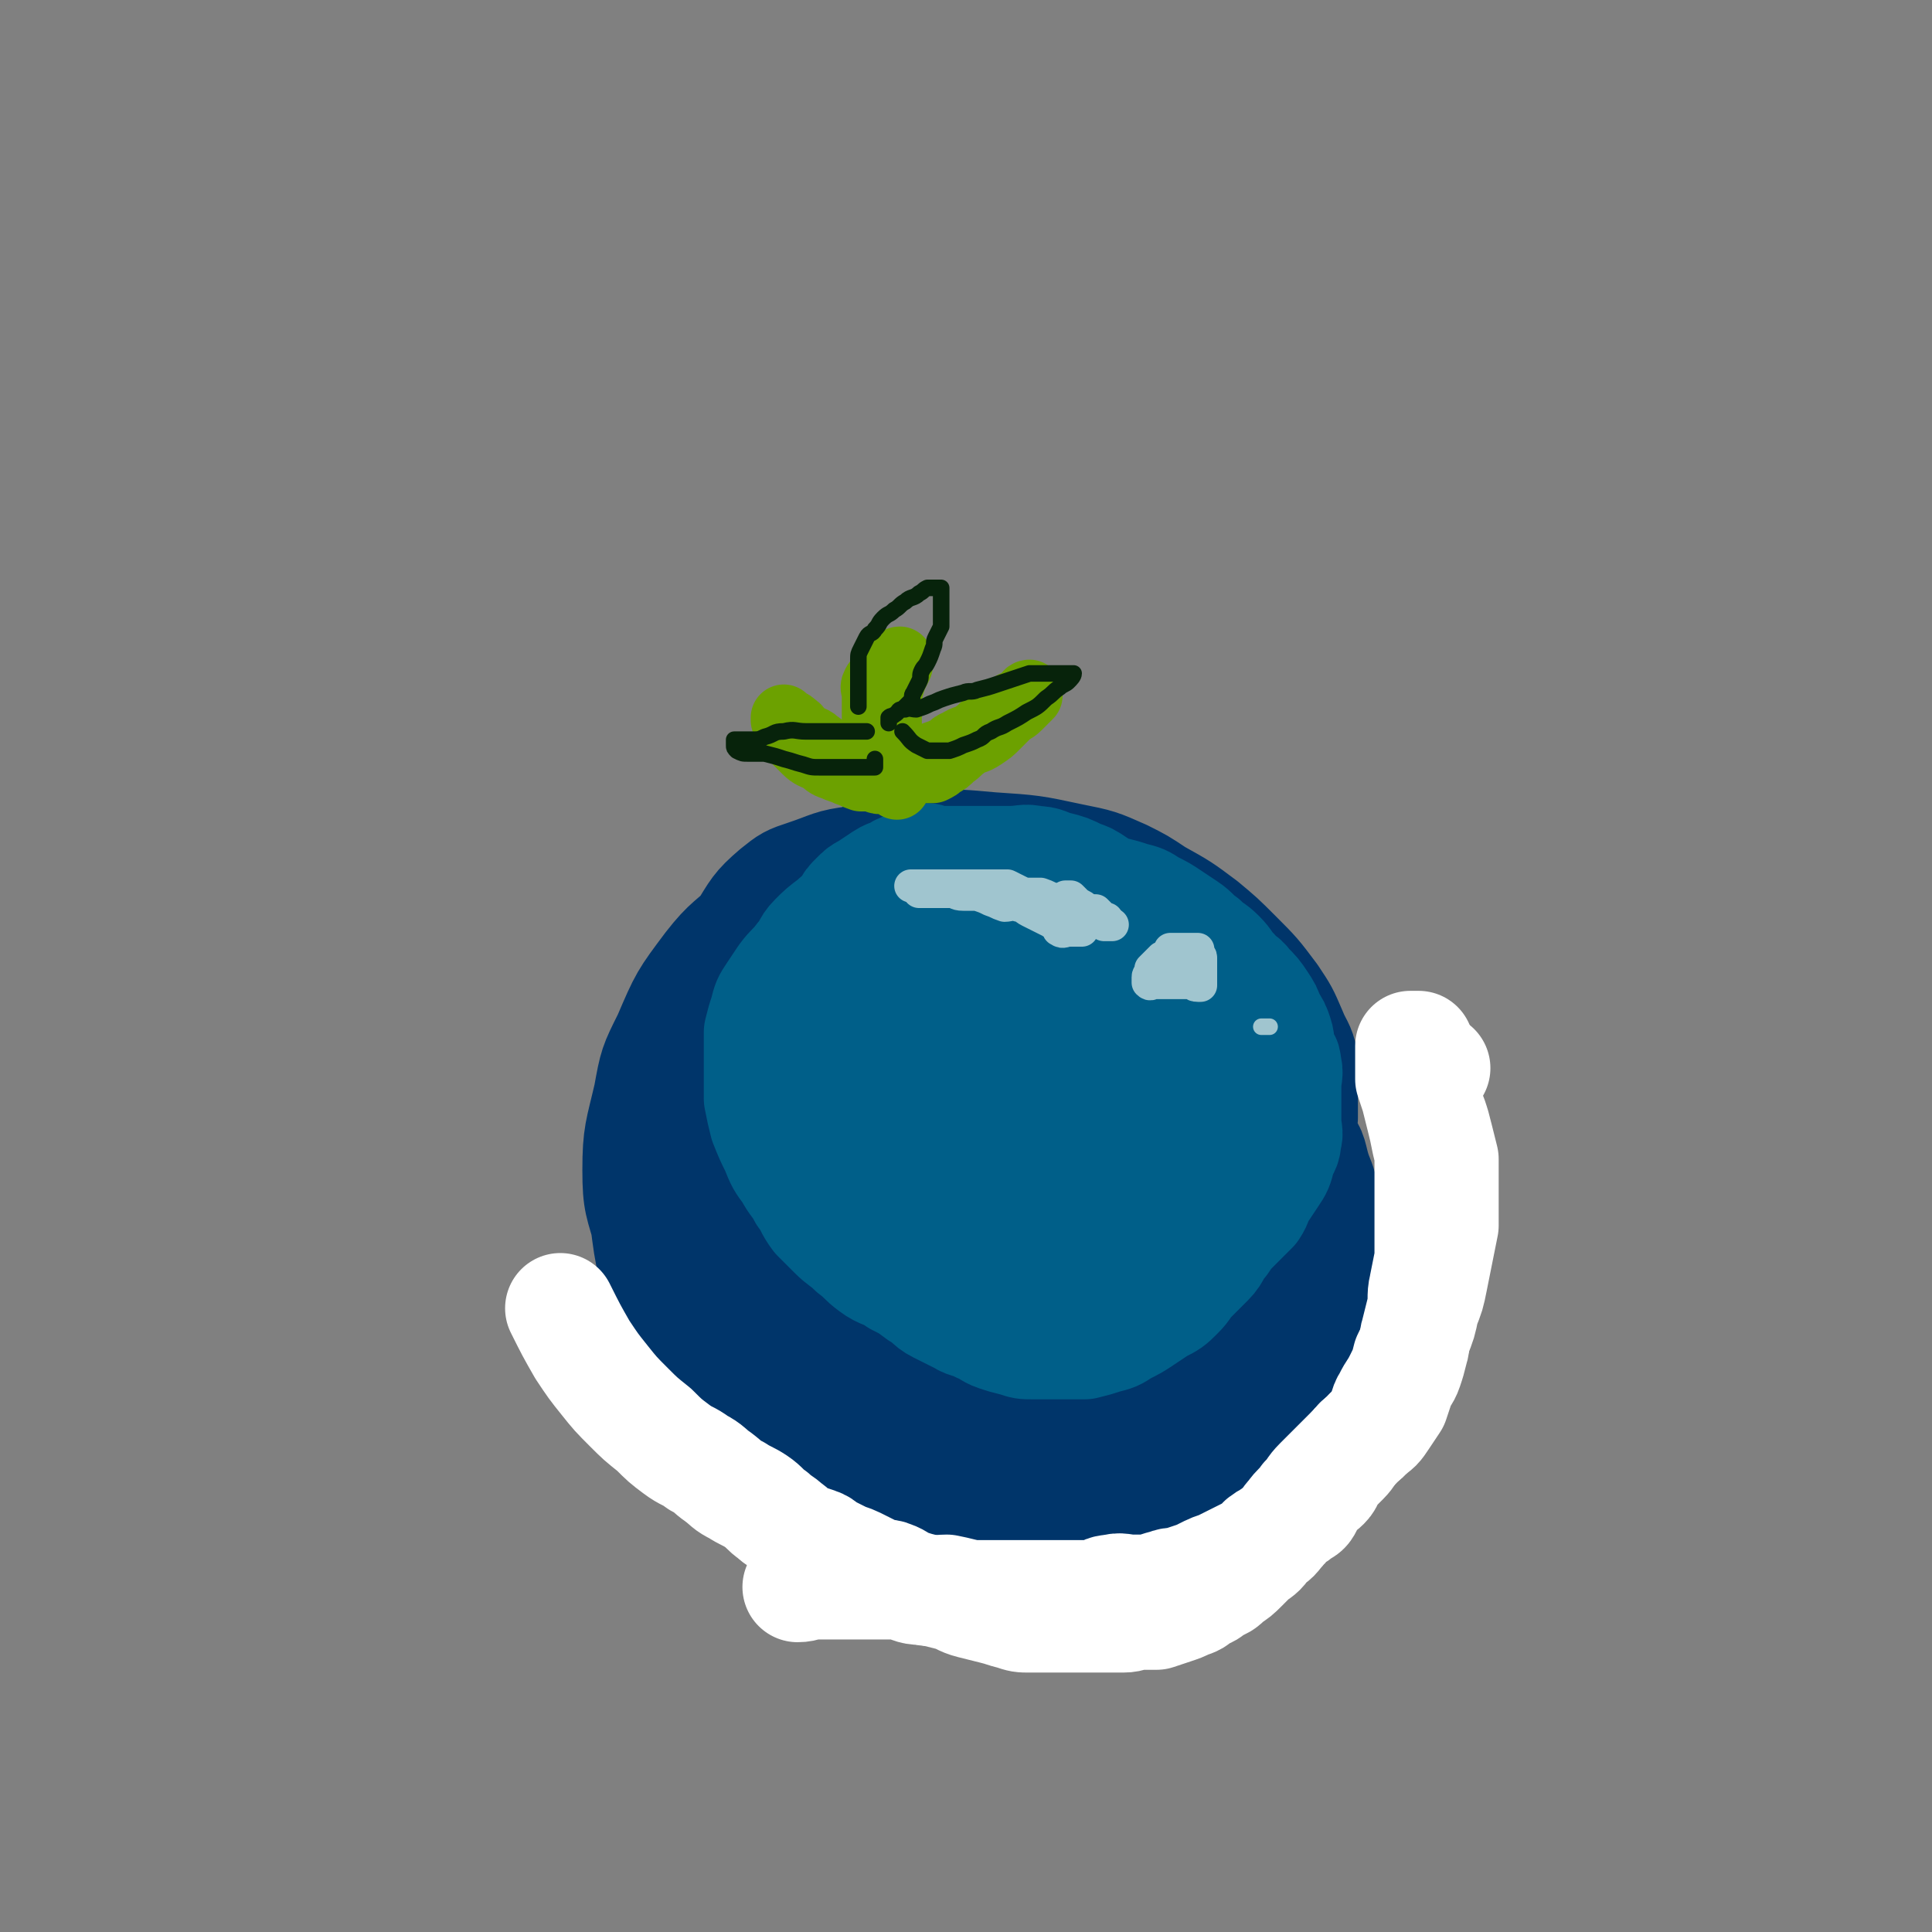
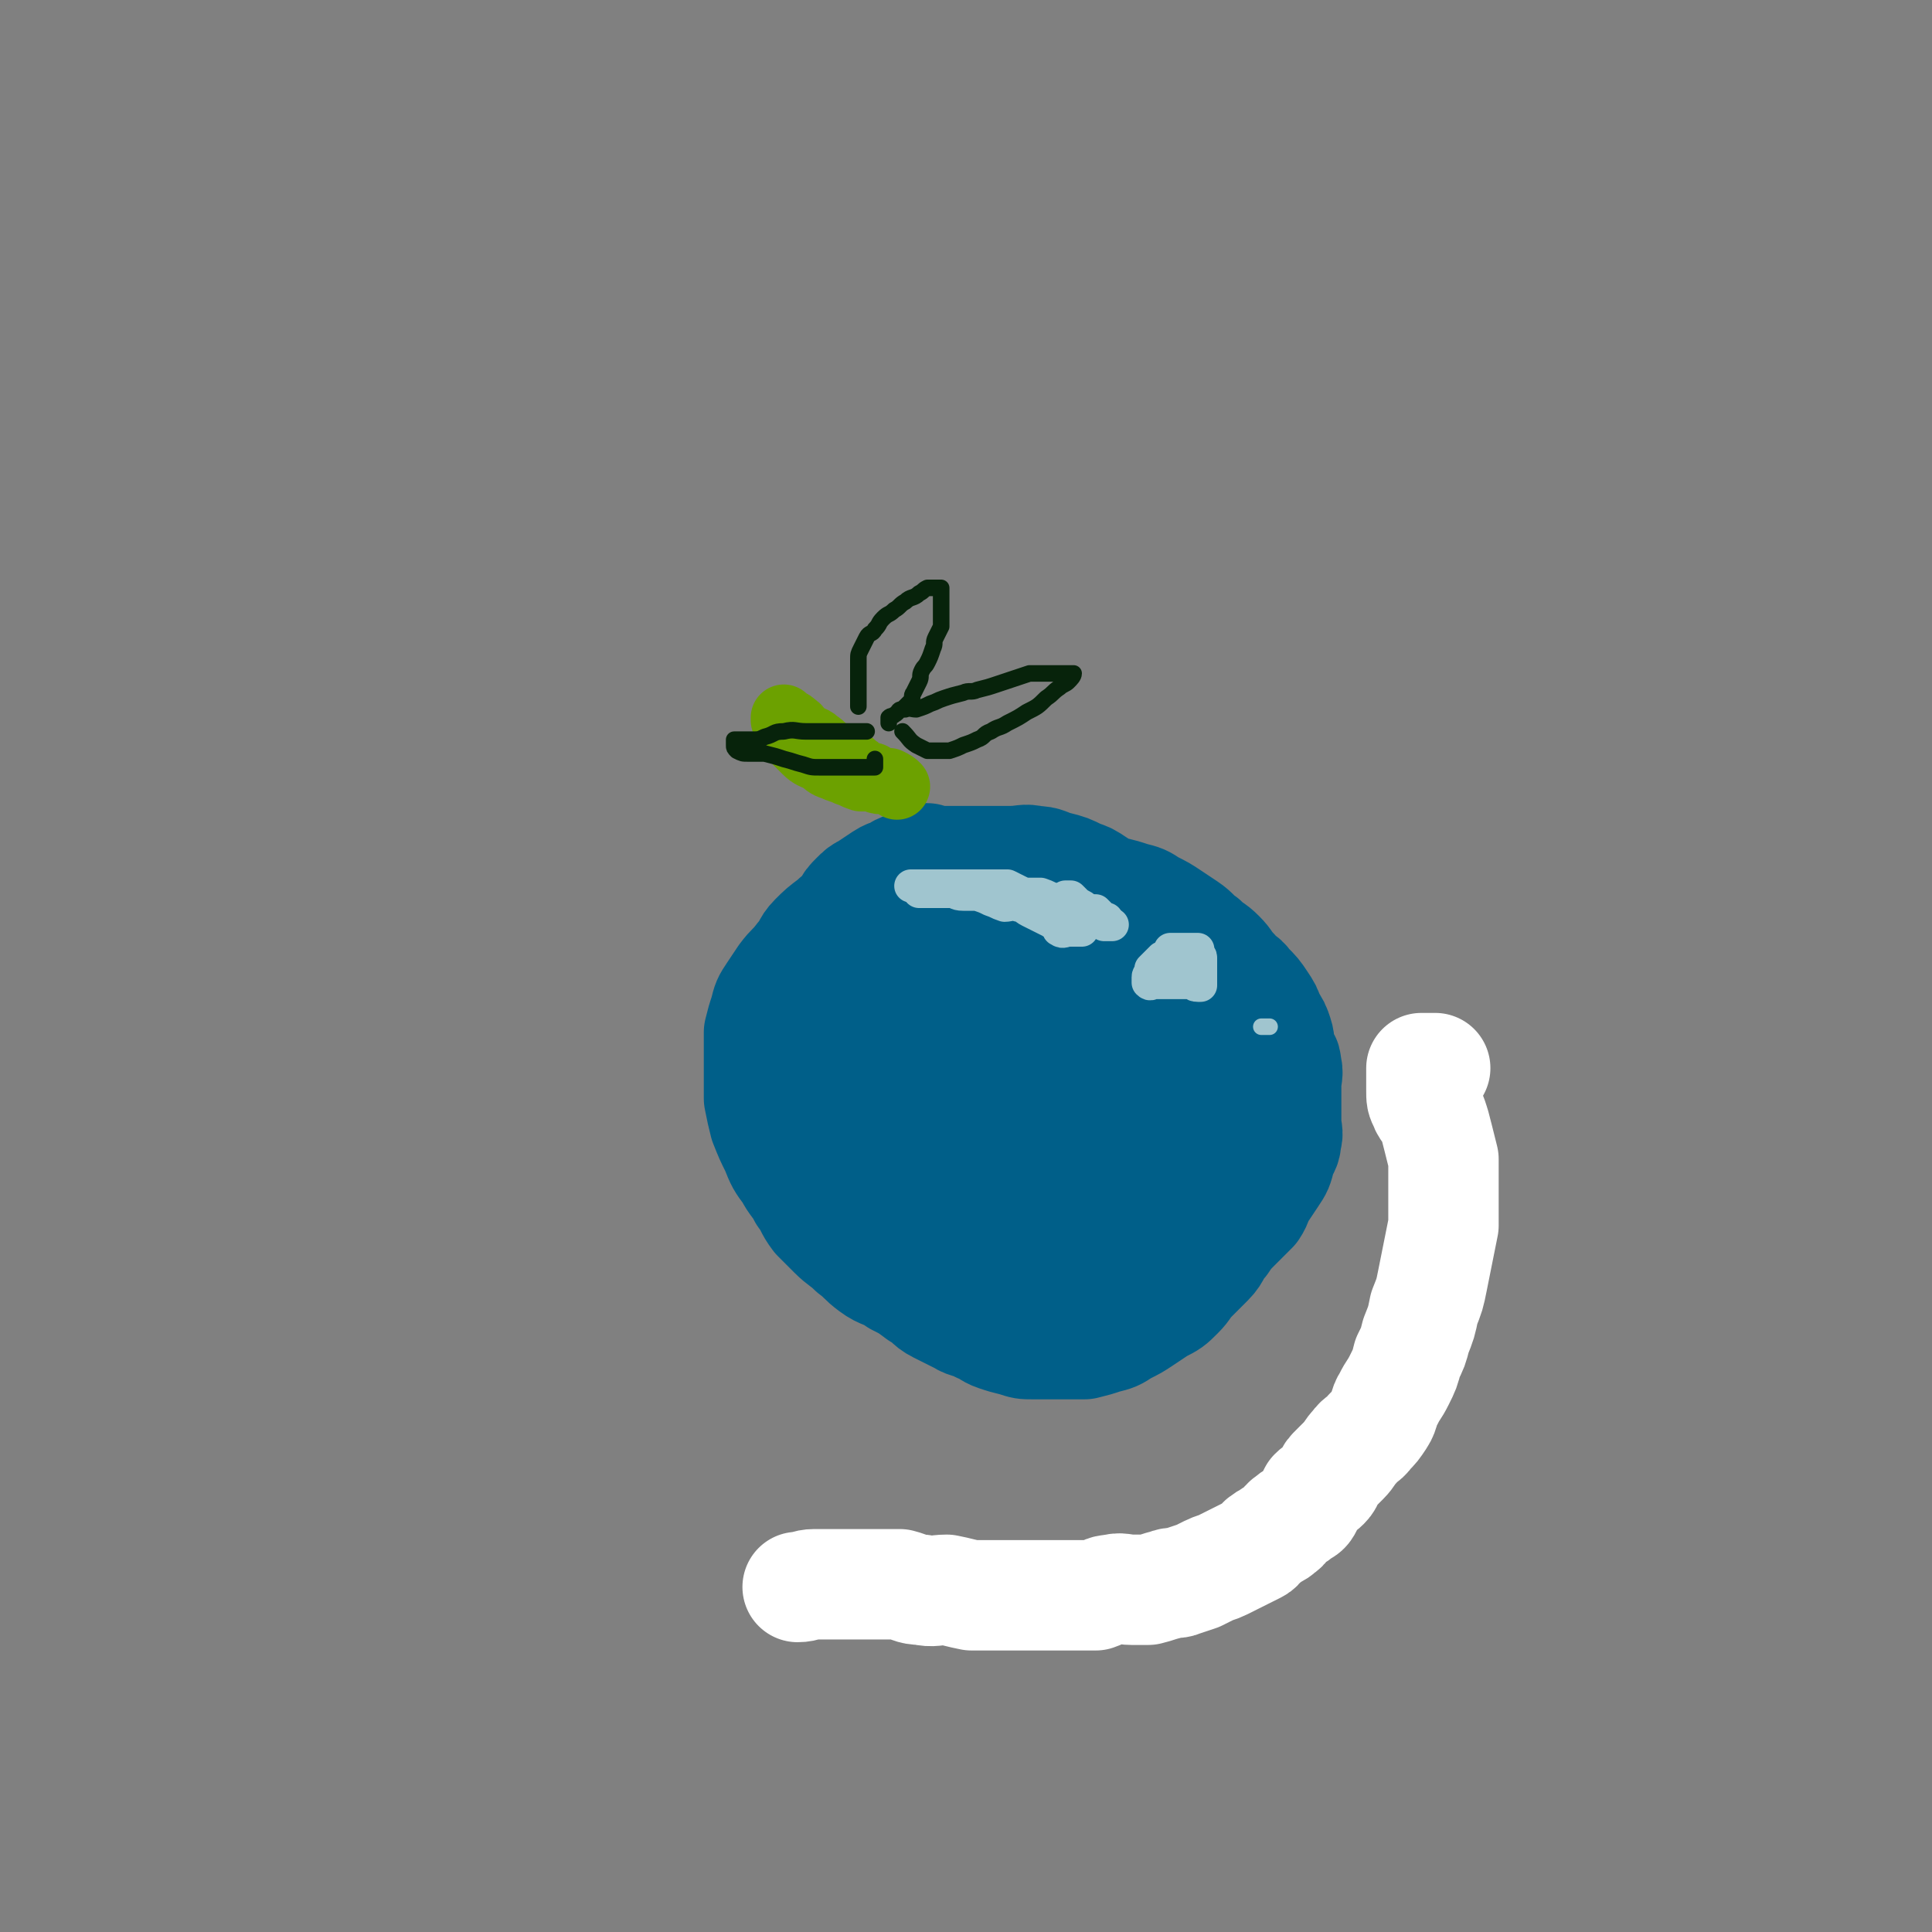
<svg xmlns="http://www.w3.org/2000/svg" viewBox="0 0 700 700" version="1.1">
  <rect x="0" y="0" width="700" height="700" fill="#808080" stroke="none" />
  <g fill="none" stroke="rgb(0,53,106)" stroke-width="40" stroke-linecap="round" stroke-linejoin="round">
-     <path d="M395,316c0,0 0,0 0,0 0,0 0,0 0,0 -1,0 -1,0 -2,0 -1,0 -1,0 -3,0 -2,0 -3,0 -5,0 -6,1 -6,1 -12,2 -10,2 -11,1 -21,3 -12,2 -12,2 -23,5 -11,3 -11,2 -22,7 -10,4 -10,5 -19,11 -8,5 -9,5 -16,11 -9,8 -9,8 -16,18 -8,11 -8,11 -13,23 -5,13 -6,13 -8,27 -2,14 -2,14 0,28 2,12 3,12 8,23 5,11 6,11 13,20 6,8 7,7 14,14 10,9 10,10 21,17 14,8 14,9 29,14 11,4 12,4 24,5 7,1 8,0 15,-1 10,-2 10,-1 19,-5 7,-3 7,-4 13,-9 8,-6 8,-6 15,-13 8,-7 8,-7 15,-15 6,-6 6,-6 11,-12 7,-8 7,-8 13,-16 9,-12 10,-12 16,-25 7,-15 5,-15 9,-31 2,-6 1,-6 2,-12 0,-5 0,-5 0,-11 0,-5 1,-5 0,-10 -1,-5 -2,-5 -4,-10 -3,-7 -3,-7 -7,-13 -6,-8 -6,-8 -13,-15 -6,-6 -6,-6 -12,-11 -8,-6 -8,-6 -17,-11 -6,-4 -6,-4 -12,-7 -9,-4 -9,-4 -19,-6 -14,-3 -14,-3 -29,-4 -11,-1 -11,-1 -22,-1 -6,0 -6,0 -12,1 -9,2 -9,3 -18,6 -9,3 -9,2 -17,7 -9,6 -9,7 -17,14 -8,8 -9,7 -16,16 -9,12 -9,12 -15,26 -5,10 -5,10 -7,21 -3,13 -4,14 -4,27 0,12 1,12 4,23 4,13 5,13 11,25 7,12 7,13 15,24 7,9 7,9 15,16 9,8 8,9 18,15 12,7 13,7 26,12 8,3 8,4 17,5 15,1 16,1 31,-2 13,-2 13,-4 26,-8 5,-2 5,-2 10,-4 5,-3 5,-2 9,-6 5,-5 6,-5 9,-11 7,-13 7,-13 12,-27 4,-9 3,-9 6,-18 2,-6 2,-6 4,-13 2,-9 3,-9 4,-19 1,-10 1,-10 1,-20 -1,-14 0,-14 -3,-28 -2,-11 -3,-11 -8,-22 -4,-9 -3,-10 -9,-18 -4,-6 -5,-6 -11,-11 -9,-7 -9,-8 -20,-12 -19,-7 -19,-6 -39,-10 -14,-3 -14,-3 -29,-4 -10,-1 -10,-1 -20,1 -9,1 -9,2 -18,5 -6,2 -6,2 -11,6 -7,6 -7,7 -12,15 -8,14 -9,14 -14,29 -4,13 -5,13 -5,27 0,17 1,17 5,34 3,16 3,16 9,31 5,14 6,13 14,26 8,13 8,13 17,25 7,9 7,9 15,16 8,7 8,7 16,13 5,4 5,5 11,8 8,4 9,5 18,6 11,2 12,2 23,0 13,-2 13,-3 26,-8 12,-5 12,-6 24,-12 9,-5 9,-4 17,-10 6,-4 6,-4 11,-9 5,-5 6,-5 10,-11 4,-6 4,-6 7,-12 4,-9 5,-9 7,-19 2,-8 1,-8 1,-17 0,-9 0,-10 -1,-19 -1,-6 -1,-6 -3,-11 -2,-6 -1,-7 -5,-12 -7,-10 -7,-10 -16,-18 -15,-13 -15,-13 -31,-24 -17,-12 -17,-12 -36,-22 -14,-7 -15,-7 -30,-12 -8,-3 -8,-3 -17,-5 -6,-1 -7,-1 -13,-1 -9,0 -9,-1 -17,2 -12,4 -12,5 -23,12 -9,5 -10,5 -18,12 -8,7 -7,7 -13,16 -6,9 -6,9 -10,19 -3,9 -4,10 -4,20 0,12 0,12 3,24 3,11 3,11 8,21 5,12 5,12 12,24 7,12 7,13 16,24 5,7 5,7 12,13 9,8 9,8 19,15 6,4 6,4 12,7 5,3 5,3 11,4 6,1 6,1 12,0 10,-3 11,-2 20,-8 15,-9 15,-10 29,-22 7,-6 6,-6 12,-13 11,-12 11,-12 21,-25 6,-8 6,-9 10,-18 4,-10 4,-10 7,-20 1,-6 1,-6 1,-12 0,-5 1,-6 0,-11 -1,-6 0,-6 -3,-11 -5,-7 -5,-8 -12,-13 -19,-12 -20,-13 -41,-20 -20,-7 -21,-5 -42,-8 -11,-2 -11,-1 -23,-2 -6,-1 -6,-1 -13,-1 -5,0 -6,-1 -11,0 -5,1 -6,1 -10,4 -6,4 -6,5 -10,11 -7,12 -8,12 -11,25 -3,14 -3,15 -1,29 2,14 3,15 10,28 4,9 6,8 12,16 6,6 6,6 12,12 6,5 6,5 12,9 5,3 5,4 11,6 5,2 6,2 11,1 11,-3 12,-3 21,-9 12,-8 11,-9 22,-19 6,-6 7,-5 12,-12 5,-6 5,-6 8,-14 3,-8 3,-9 3,-18 -1,-12 -1,-12 -5,-23 -2,-6 -2,-6 -6,-11 -4,-6 -4,-7 -10,-11 -10,-6 -11,-6 -22,-8 -12,-3 -13,-2 -25,-2 -7,0 -7,0 -14,2 -9,3 -10,3 -18,8 -6,4 -6,4 -11,10 -7,8 -8,8 -12,18 -4,11 -5,12 -4,23 1,11 2,11 7,21 3,6 4,6 9,11 5,5 5,6 11,10 8,5 8,4 17,8 6,2 6,3 12,4 7,1 7,1 14,0 13,-2 14,-1 26,-6 10,-4 10,-5 19,-12 6,-4 7,-4 10,-10 5,-9 5,-10 7,-20 2,-9 2,-9 0,-18 -1,-6 -2,-7 -6,-12 -4,-5 -4,-6 -10,-9 -11,-5 -11,-6 -23,-7 -16,-1 -16,0 -32,3 -11,2 -11,3 -21,8 -11,6 -12,6 -21,15 -6,5 -6,6 -10,13 -5,9 -6,9 -9,18 -2,6 -2,7 -1,13 1,6 2,7 6,12 4,5 4,6 9,9 9,6 9,6 19,9 10,3 10,2 21,3 9,0 10,0 19,-1 9,-1 9,-2 17,-4 5,-2 6,-1 10,-4 5,-3 5,-3 8,-8 4,-5 4,-6 6,-12 3,-10 3,-11 3,-21 0,-9 -1,-9 -3,-17 -1,-5 -1,-5 -4,-9 -2,-4 -3,-4 -6,-7 -3,-3 -3,-4 -7,-5 -5,-1 -5,-1 -10,0 -8,1 -8,0 -15,3 -9,5 -9,6 -17,13 -6,5 -6,5 -10,12 -6,9 -6,10 -10,20 -2,6 -2,7 -2,13 0,6 0,6 2,12 2,5 2,5 6,9 3,4 4,4 8,6 4,2 4,3 9,3 7,0 7,0 14,-2 13,-5 13,-6 26,-13 6,-3 6,-4 11,-8 5,-4 5,-4 9,-9 3,-4 4,-5 5,-10 1,-5 1,-5 0,-10 0,-4 0,-4 -2,-8 -2,-4 -2,-5 -6,-8 -5,-3 -5,-3 -11,-3 -9,0 -10,0 -19,2 -9,2 -10,2 -18,7 -6,4 -6,4 -11,10 -6,7 -6,7 -10,15 -3,6 -3,6 -4,12 -1,5 -1,6 0,11 1,5 1,5 4,10 2,4 3,4 6,7 3,3 3,3 7,4 4,1 5,0 9,0 6,-1 6,0 11,-2 7,-3 7,-3 13,-7 5,-4 6,-4 10,-9 4,-5 4,-5 7,-11 2,-5 2,-5 3,-10 1,-4 0,-4 0,-8 0,-3 1,-4 0,-6 -1,-2 -2,-2 -4,-3 -4,-1 -5,-2 -9,0 -6,2 -6,4 -11,8 -6,4 -6,4 -12,9 -4,4 -5,4 -8,9 -2,4 -2,4 -3,8 -1,3 0,4 0,7 0,4 0,4 1,7 1,2 1,2 3,4 2,2 2,2 4,3 4,1 4,1 8,0 5,-1 5,-2 10,-4 5,-2 5,-2 9,-5 4,-3 5,-2 8,-6 3,-3 3,-4 5,-8 2,-3 1,-3 2,-7 0,-3 0,-3 0,-7 0,-2 1,-2 0,-4 0,-2 -1,-2 -2,-3 -2,-1 -2,-1 -4,0 -3,1 -3,1 -6,3 -4,2 -4,2 -7,5 -3,3 -3,3 -5,6 -2,2 -2,2 -3,5 -1,1 0,2 0,3 0,1 0,2 0,2 1,1 1,0 2,0 5,-2 5,-2 9,-4 " />
-   </g>
+     </g>
  <g fill="none" stroke="rgb(0,95,137)" stroke-width="40" stroke-linecap="round" stroke-linejoin="round">
    <path d="M336,311c0,0 0,0 0,0 0,0 0,0 0,0 0,0 0,0 0,0 0,0 0,0 0,0 -1,0 -1,0 -2,0 -2,1 -1,1 -3,2 -2,1 -3,1 -5,2 -3,2 -3,3 -6,5 -3,2 -3,2 -6,4 -3,2 -3,3 -6,5 -3,3 -3,2 -6,5 -4,3 -4,3 -7,6 -3,3 -2,4 -5,7 -3,4 -3,3 -6,7 -2,3 -2,3 -4,6 -2,3 -2,3 -3,7 -1,3 -1,3 -2,7 0,3 0,4 0,7 0,5 0,5 0,9 0,4 0,4 0,8 1,5 1,5 2,9 2,5 2,5 4,9 2,5 2,5 5,9 2,4 3,4 5,8 3,4 2,4 5,8 3,3 3,3 6,6 3,3 4,3 7,6 4,3 3,3 7,6 4,3 5,2 9,5 4,2 4,2 8,5 4,2 3,3 7,5 4,2 4,2 8,4 3,2 4,1 7,3 3,1 3,2 6,3 3,1 3,1 7,2 3,1 3,1 6,1 3,0 3,0 6,0 3,0 3,0 6,0 4,0 4,0 7,0 4,-1 4,-1 7,-2 4,-1 4,-1 7,-3 4,-2 4,-2 7,-4 3,-2 3,-2 6,-4 4,-2 4,-2 7,-5 3,-3 2,-3 5,-6 3,-3 3,-3 6,-6 3,-3 2,-4 5,-7 2,-3 2,-3 5,-6 3,-3 3,-3 6,-6 2,-3 1,-3 3,-6 2,-3 2,-3 4,-6 2,-3 2,-3 3,-7 1,-3 2,-3 2,-6 1,-3 0,-3 0,-7 0,-3 0,-3 0,-7 0,-3 0,-3 0,-6 0,-3 1,-4 0,-7 0,-3 -1,-2 -2,-5 -1,-3 0,-3 -1,-6 -1,-3 -1,-3 -3,-6 -1,-3 -1,-3 -3,-6 -2,-3 -2,-3 -5,-6 -2,-3 -3,-2 -5,-5 -3,-3 -2,-3 -5,-6 -3,-3 -3,-2 -6,-5 -3,-2 -3,-3 -6,-5 -3,-2 -3,-2 -6,-4 -3,-2 -3,-2 -7,-4 -3,-2 -3,-2 -7,-3 -3,-1 -3,-1 -7,-2 -3,-1 -3,0 -6,-1 -3,-1 -3,-2 -6,-2 -4,-1 -4,0 -8,0 -4,0 -4,0 -9,0 -4,0 -4,0 -8,0 -3,0 -4,0 -7,0 -4,1 -4,1 -8,2 -4,1 -4,1 -7,2 -4,1 -3,2 -7,3 -3,2 -4,1 -7,3 -3,2 -3,2 -6,4 -2,2 -2,2 -4,5 -2,3 -2,3 -4,6 -2,3 -2,3 -4,7 -1,3 -1,3 -2,7 -1,4 -2,4 -2,8 -1,4 0,5 0,9 0,5 -1,5 0,10 0,5 1,5 2,9 1,5 1,5 2,9 2,5 2,5 4,10 3,5 3,5 6,10 3,5 3,5 7,10 3,5 4,4 7,9 3,4 3,4 6,8 3,4 3,4 7,7 4,3 4,2 8,5 3,2 3,2 6,4 4,2 4,2 8,3 4,1 4,0 8,0 4,0 4,0 7,0 4,0 4,0 7,-1 4,-1 4,-2 8,-4 4,-2 4,-2 7,-5 4,-3 4,-3 7,-7 4,-4 4,-4 8,-8 4,-4 4,-4 7,-8 4,-4 4,-4 7,-9 3,-4 3,-4 6,-9 3,-4 3,-4 5,-9 2,-5 1,-5 2,-10 0,-4 0,-4 0,-9 0,-4 0,-5 0,-9 -1,-5 0,-5 -2,-9 -2,-4 -2,-4 -5,-8 -3,-4 -3,-4 -6,-8 -3,-4 -3,-3 -6,-7 -3,-3 -3,-4 -6,-7 -3,-3 -3,-3 -6,-6 -3,-3 -2,-4 -5,-6 -3,-2 -3,-1 -6,-3 -3,-2 -2,-2 -5,-4 -3,-2 -3,-2 -6,-4 -3,-2 -3,-2 -6,-3 -4,-2 -4,-2 -8,-3 -4,-1 -4,-2 -8,-2 -4,-1 -4,0 -9,0 -4,0 -4,0 -8,0 -4,0 -4,0 -9,0 -3,0 -3,0 -7,0 -4,0 -4,-1 -8,0 -4,1 -3,2 -7,3 -3,2 -4,1 -7,3 -3,2 -3,2 -6,4 -2,1 -2,1 -4,3 -2,2 -2,2 -3,4 -2,3 -3,3 -4,6 -2,4 -1,4 -2,9 0,4 0,5 0,9 0,6 0,6 0,11 0,6 -1,6 0,11 1,6 1,6 3,11 1,5 1,5 3,10 2,5 3,5 6,9 3,5 3,5 6,9 3,4 3,4 7,7 4,4 4,4 8,7 3,3 3,3 7,5 4,3 4,3 8,5 4,3 4,3 8,5 4,3 4,3 8,5 4,2 4,2 8,3 3,1 3,1 7,2 3,0 4,0 7,0 4,-1 4,-1 8,-2 5,-2 5,-2 10,-5 5,-2 5,-2 10,-5 4,-3 4,-3 8,-6 4,-3 4,-3 7,-7 3,-3 3,-3 5,-7 2,-4 2,-4 3,-9 1,-6 1,-6 0,-12 -1,-6 -2,-6 -4,-12 -2,-5 -2,-5 -4,-10 -3,-5 -3,-5 -6,-10 -4,-5 -4,-5 -9,-10 -5,-5 -5,-5 -11,-10 -5,-4 -5,-4 -11,-7 -6,-3 -6,-4 -13,-6 -5,-2 -5,-1 -11,-2 -4,0 -5,-1 -9,0 -5,1 -5,1 -9,4 -5,4 -5,4 -9,10 -5,9 -6,9 -9,19 -3,9 -3,9 -3,19 0,10 0,10 3,20 2,7 2,7 6,14 3,6 3,6 7,11 4,5 4,5 8,9 4,3 4,4 8,6 5,2 5,1 10,2 4,0 5,1 9,0 6,-2 6,-2 12,-6 5,-3 5,-3 9,-8 4,-5 4,-6 7,-12 3,-7 3,-7 4,-15 1,-6 1,-6 0,-12 -1,-5 -1,-5 -4,-10 -2,-4 -3,-4 -6,-7 -3,-3 -3,-3 -7,-5 -4,-2 -4,-2 -8,-3 -5,-1 -5,-1 -10,0 -5,1 -5,1 -9,3 -3,2 -4,2 -6,5 -3,4 -3,5 -4,10 -1,5 0,6 0,11 1,6 0,6 2,11 2,5 2,5 5,9 2,3 3,3 6,6 3,2 3,2 6,3 2,1 3,0 5,0 3,0 3,1 5,0 3,-2 3,-3 4,-6 2,-5 2,-5 3,-10 1,-5 1,-6 0,-11 0,-5 -1,-5 -2,-9 -1,-4 -2,-3 -3,-7 -1,-2 -1,-3 -2,-5 -1,-1 -1,-1 -3,-2 -1,0 -2,-1 -3,0 -2,1 -2,2 -4,4 -3,4 -4,4 -5,8 -1,5 0,5 0,10 0,5 -1,5 0,10 1,4 1,4 3,7 2,3 2,3 4,5 2,2 2,1 5,2 2,0 3,1 5,0 3,-2 3,-3 5,-6 2,-4 3,-4 4,-8 2,-4 1,-4 2,-9 0,-3 1,-3 0,-6 0,-3 -1,-2 -2,-5 -1,-1 0,-2 -1,-3 0,-1 0,0 -1,-1 0,0 0,0 0,0 " />
  </g>
  <g fill="none" stroke="rgb(255,255,255)" stroke-width="40" stroke-linecap="round" stroke-linejoin="round">
    <path d="M520,387c0,0 0,0 0,0 0,0 0,0 0,0 -1,0 -1,0 -2,0 -1,0 -1,0 -2,0 0,0 -1,0 -1,0 0,1 0,1 0,2 0,1 0,1 0,2 0,2 0,2 0,4 0,3 0,3 1,5 1,3 2,2 3,5 1,3 1,3 2,7 1,4 1,4 2,8 0,4 0,4 0,8 0,4 0,4 0,8 0,4 0,4 0,8 -1,5 -1,5 -2,10 -1,5 -1,5 -2,10 -1,5 -1,5 -3,10 -1,5 -1,5 -3,10 -1,4 -1,4 -3,8 -1,4 -1,4 -3,8 -2,4 -2,3 -4,7 -2,3 -1,4 -3,7 -2,3 -2,3 -4,5 -2,3 -3,2 -5,5 -2,2 -2,3 -4,5 -2,2 -2,2 -4,4 -2,2 -1,3 -3,5 -2,2 -2,1 -4,3 -1,2 -1,2 -2,4 -1,2 -1,2 -3,3 -2,2 -2,1 -4,3 -2,1 -1,2 -3,3 -1,1 -1,1 -3,2 -1,1 -2,1 -3,2 -2,1 -1,2 -3,3 -2,1 -2,1 -4,2 -2,1 -2,1 -4,2 -2,1 -2,1 -4,2 -2,1 -3,1 -5,2 -2,1 -2,1 -4,2 -3,1 -3,1 -6,2 -2,1 -3,0 -5,1 -4,1 -3,1 -7,2 -3,0 -3,0 -6,0 -3,0 -4,-1 -7,0 -3,0 -3,1 -6,2 -3,0 -3,0 -6,0 -4,0 -4,0 -8,0 -3,0 -3,0 -7,0 -4,0 -4,0 -9,0 -4,0 -4,0 -8,0 -3,0 -4,0 -7,0 -5,-1 -4,-1 -9,-2 -4,0 -5,1 -9,0 -4,0 -4,-1 -8,-2 -4,0 -4,0 -8,0 -3,0 -3,0 -6,0 -3,0 -3,0 -6,0 -3,0 -3,0 -6,0 -2,0 -3,0 -5,0 -3,0 -3,1 -6,1 " />
-     <path d="M514,379c0,0 0,0 0,0 0,0 0,0 0,0 -1,0 -1,0 -2,0 0,0 -1,0 -1,0 0,1 0,1 0,2 0,2 0,2 0,4 0,3 0,3 0,6 1,3 1,3 2,6 1,4 1,4 2,8 1,4 1,4 2,9 1,4 1,4 1,8 0,4 0,4 0,8 0,4 0,4 0,8 0,5 0,5 0,9 0,5 0,5 0,9 -1,5 -1,5 -2,10 -1,4 0,5 -1,9 -1,4 -1,4 -2,8 -1,3 0,3 -1,6 -1,4 -1,4 -2,7 -1,3 -2,3 -3,6 -1,3 -1,3 -2,6 -2,3 -2,3 -4,6 -2,3 -2,3 -5,5 -3,3 -3,3 -6,6 -3,3 -3,3 -6,6 -3,3 -3,3 -6,6 -3,3 -2,3 -5,6 -2,3 -3,3 -5,6 -2,2 -2,3 -4,5 -2,3 -2,3 -5,5 -2,3 -2,3 -5,5 -2,2 -2,2 -4,4 -2,2 -2,2 -5,4 -2,2 -2,2 -5,3 -2,2 -2,2 -5,3 -2,2 -2,2 -5,3 -2,1 -2,1 -5,2 -3,1 -3,1 -6,2 -3,0 -3,0 -6,0 -3,0 -3,1 -6,1 -3,0 -3,0 -7,0 -3,0 -3,0 -7,0 -3,0 -3,0 -7,0 -3,0 -3,0 -6,0 -3,0 -4,0 -7,0 -3,0 -3,0 -6,-1 -4,-1 -3,-1 -7,-2 -4,-1 -4,-1 -8,-2 -4,-1 -4,-2 -8,-3 -4,-1 -4,-1 -8,-2 -4,-1 -4,-1 -7,-2 -3,-1 -3,-2 -6,-3 -2,-1 -3,0 -5,-1 -2,-1 -2,-1 -4,-2 -2,-1 -2,-1 -4,-2 -2,-1 -3,-1 -5,-2 -2,-1 -2,-1 -4,-2 -3,-1 -2,-2 -5,-3 -3,-1 -3,-1 -6,-2 -3,-2 -2,-2 -5,-4 -2,-2 -3,-2 -5,-4 -3,-2 -3,-3 -6,-5 -3,-2 -4,-2 -7,-4 -4,-2 -3,-2 -7,-5 -3,-2 -3,-3 -7,-5 -4,-3 -4,-2 -8,-5 -4,-3 -4,-3 -8,-7 -5,-4 -5,-4 -9,-8 -5,-5 -5,-5 -9,-10 -4,-5 -4,-5 -8,-11 -4,-7 -4,-7 -8,-15 " />
  </g>
  <g fill="none" stroke="rgb(160,197,207)" stroke-width="12" stroke-linecap="round" stroke-linejoin="round">
    <path d="M330,321c0,0 0,0 0,0 2,0 2,0 3,0 2,0 2,0 3,0 2,0 2,0 3,0 2,0 2,0 4,0 2,0 2,0 4,0 2,0 2,0 4,0 3,0 3,0 5,0 3,0 3,0 5,0 2,0 2,0 4,0 2,1 2,1 4,2 2,1 2,1 4,1 2,0 2,0 4,0 3,1 2,1 5,2 2,1 2,0 4,1 2,1 2,1 4,2 1,1 1,1 3,1 1,0 2,0 3,0 1,0 1,0 1,0 1,1 1,1 2,2 0,0 0,0 0,0 1,1 1,1 2,1 " />
    <path d="M333,323c0,0 0,0 0,0 1,0 1,0 2,0 2,0 2,0 3,0 2,0 2,0 3,0 2,0 2,0 3,0 3,0 2,1 5,1 2,0 3,0 5,0 3,1 3,1 5,2 3,1 2,1 5,2 2,0 3,-1 5,0 2,0 2,1 4,2 2,1 2,1 4,2 2,1 2,1 4,2 1,1 1,0 2,1 1,1 0,2 1,2 1,1 2,0 3,0 3,0 3,0 5,0 " />
    <path d="M386,325c0,0 0,0 0,0 1,0 1,0 2,0 1,1 1,1 2,2 1,1 2,1 3,2 1,1 1,1 2,2 1,1 2,1 3,2 1,1 1,1 2,2 1,0 1,0 2,0 1,0 1,0 1,0 " />
    <path d="M421,347c0,0 0,0 0,0 0,0 0,0 0,0 0,0 0,0 0,0 -1,1 -1,1 -2,2 -1,1 -1,1 -2,2 0,0 0,1 0,1 0,1 -1,1 -1,2 0,1 0,2 0,2 1,1 1,0 2,0 2,0 2,0 3,0 2,0 2,0 3,0 2,0 2,0 4,0 2,0 2,0 3,0 2,0 1,1 3,1 0,0 1,0 1,0 0,0 0,0 0,0 0,-1 0,-1 0,-3 0,-1 0,-1 0,-2 0,-1 0,-1 0,-3 0,-1 0,-1 0,-2 0,-1 -1,-1 -1,-2 0,0 0,-1 0,-1 -1,0 -1,0 -3,0 -1,0 -1,0 -2,0 -1,0 -1,0 -2,0 -1,0 -1,0 -2,0 0,0 0,0 -1,0 0,0 0,0 0,0 " />
  </g>
  <g fill="none" stroke="rgb(160,197,207)" stroke-width="6" stroke-linecap="round" stroke-linejoin="round">
    <path d="M457,372c0,0 0,0 0,0 2,0 2,0 3,0 " />
  </g>
  <g fill="none" stroke="rgb(108,161,0)" stroke-width="24" stroke-linecap="round" stroke-linejoin="round">
    <path d="M316,281c0,0 0,0 0,0 0,0 0,0 0,0 0,0 0,0 0,0 0,0 0,0 0,0 0,0 0,0 0,0 0,0 0,0 0,0 -1,0 -2,0 -3,-1 -2,-1 -1,-1 -3,-2 -2,-2 -2,-2 -5,-3 -2,-1 -2,-1 -4,-2 -3,-2 -2,-2 -5,-4 -2,-2 -3,-1 -5,-3 -2,-1 -1,-2 -3,-3 -1,-1 -1,-1 -3,-2 0,0 -1,0 -1,0 0,0 0,-1 0,-1 0,0 0,1 0,1 1,2 1,1 2,3 1,2 1,2 2,4 2,2 2,2 4,4 2,2 3,2 5,3 3,2 2,2 5,3 2,1 3,1 5,2 3,1 2,1 5,2 2,0 2,0 4,0 2,0 1,1 3,1 1,0 1,0 2,0 1,0 1,0 1,0 2,1 2,1 3,2 " />
-     <path d="M330,279c0,0 0,0 0,0 1,0 1,0 2,0 1,0 1,0 2,0 1,0 1,0 1,0 2,0 2,0 3,0 2,-1 2,-1 3,-2 2,-1 2,-1 4,-3 3,-2 2,-2 5,-4 3,-2 3,-1 6,-3 3,-2 3,-2 5,-4 2,-2 2,-2 4,-4 2,-2 2,-1 4,-3 1,-1 1,-1 2,-2 1,-1 1,-1 2,-2 0,0 0,-1 0,-1 -1,0 -1,1 -2,2 -2,2 -3,1 -5,3 -4,2 -4,2 -7,5 -3,2 -3,3 -6,5 -3,2 -3,1 -6,3 -3,1 -2,2 -5,3 -2,1 -3,1 -5,2 -2,1 -2,1 -4,2 -1,0 -1,0 -3,0 -1,0 -1,0 -2,0 0,1 0,1 0,2 " />
-     <path d="M317,277c0,0 0,0 0,0 0,-1 0,-1 0,-3 0,-1 0,-1 0,-3 0,-3 0,-3 0,-6 0,-3 0,-3 0,-6 0,-2 0,-2 0,-4 0,-2 0,-2 0,-4 0,-1 -1,-2 0,-3 0,-1 1,-1 2,-2 1,-1 1,-2 2,-3 1,-1 2,-1 3,-2 1,-1 1,-2 2,-2 0,0 0,1 0,2 -1,2 -1,2 -2,4 -1,3 -1,3 -2,7 0,3 0,4 0,7 0,4 0,4 0,7 0,3 0,3 0,6 0,2 -1,2 0,3 1,3 2,3 3,5 " />
  </g>
  <g fill="none" stroke="rgb(7,35,11)" stroke-width="6" stroke-linecap="round" stroke-linejoin="round">
    <path d="M328,257c0,0 0,0 0,0 0,0 0,-1 0,-1 1,-1 1,-1 2,-2 1,-1 0,-2 1,-3 1,-2 1,-2 2,-4 1,-2 0,-2 1,-4 1,-2 1,-1 2,-3 1,-2 1,-2 2,-5 1,-2 0,-2 1,-4 1,-2 1,-2 2,-4 0,-2 0,-2 0,-4 0,-2 0,-2 0,-4 0,-1 0,-1 0,-3 0,-1 0,-1 0,-2 0,0 0,0 0,0 0,0 0,-1 0,-1 -1,0 -1,0 -2,0 -1,0 -2,0 -3,0 -2,1 -1,1 -3,2 -2,2 -3,1 -5,3 -2,1 -2,2 -4,3 -2,2 -2,1 -4,3 -2,2 -1,2 -3,4 -1,2 -2,1 -3,3 -1,2 -1,2 -2,4 -1,2 -1,2 -1,4 0,2 0,2 0,4 0,2 0,2 0,4 0,2 0,2 0,3 0,2 0,2 0,3 0,2 0,2 0,3 " />
    <path d="M322,262c0,0 0,0 0,0 0,-1 0,-1 0,-2 1,-1 1,0 2,-1 2,-1 1,-2 3,-2 2,-1 3,0 5,0 3,-1 3,-1 5,-2 3,-1 2,-1 5,-2 3,-1 3,-1 7,-2 2,-1 3,0 5,-1 4,-1 4,-1 7,-2 3,-1 3,-1 6,-2 3,-1 3,-1 6,-2 2,0 2,0 4,0 2,0 2,0 3,0 2,0 2,0 3,0 2,0 2,0 3,0 1,0 1,0 2,0 1,0 1,0 1,0 0,1 -1,2 -2,3 -1,1 -2,1 -3,2 -3,2 -2,2 -5,4 -3,3 -3,3 -7,5 -3,2 -3,2 -7,4 -3,2 -3,1 -6,3 -3,1 -2,2 -5,3 -2,1 -2,1 -5,2 -2,1 -2,1 -5,2 -2,0 -2,0 -4,0 -2,0 -2,0 -4,0 -2,-1 -2,-1 -4,-2 -3,-2 -2,-2 -5,-5 " />
    <path d="M314,265c0,0 0,0 0,0 -1,0 -1,0 -2,0 -1,0 -1,0 -2,0 -1,0 -1,0 -3,0 -2,0 -2,0 -4,0 -2,0 -2,0 -5,0 -3,0 -3,0 -6,0 -4,0 -4,-1 -8,0 -4,0 -3,1 -7,2 -2,1 -2,1 -5,1 -2,0 -2,0 -4,0 -1,0 -1,0 -2,0 0,1 0,1 0,2 0,1 0,1 1,2 2,1 2,1 4,1 3,0 3,0 6,0 4,1 4,1 7,2 4,1 3,1 7,2 3,1 3,1 6,1 3,0 3,0 6,0 3,0 3,0 5,0 2,0 2,0 4,0 2,0 2,0 3,0 1,0 1,0 2,0 0,0 0,0 0,-1 0,0 0,0 0,0 0,-1 0,-1 0,-2 " />
  </g>
</svg>